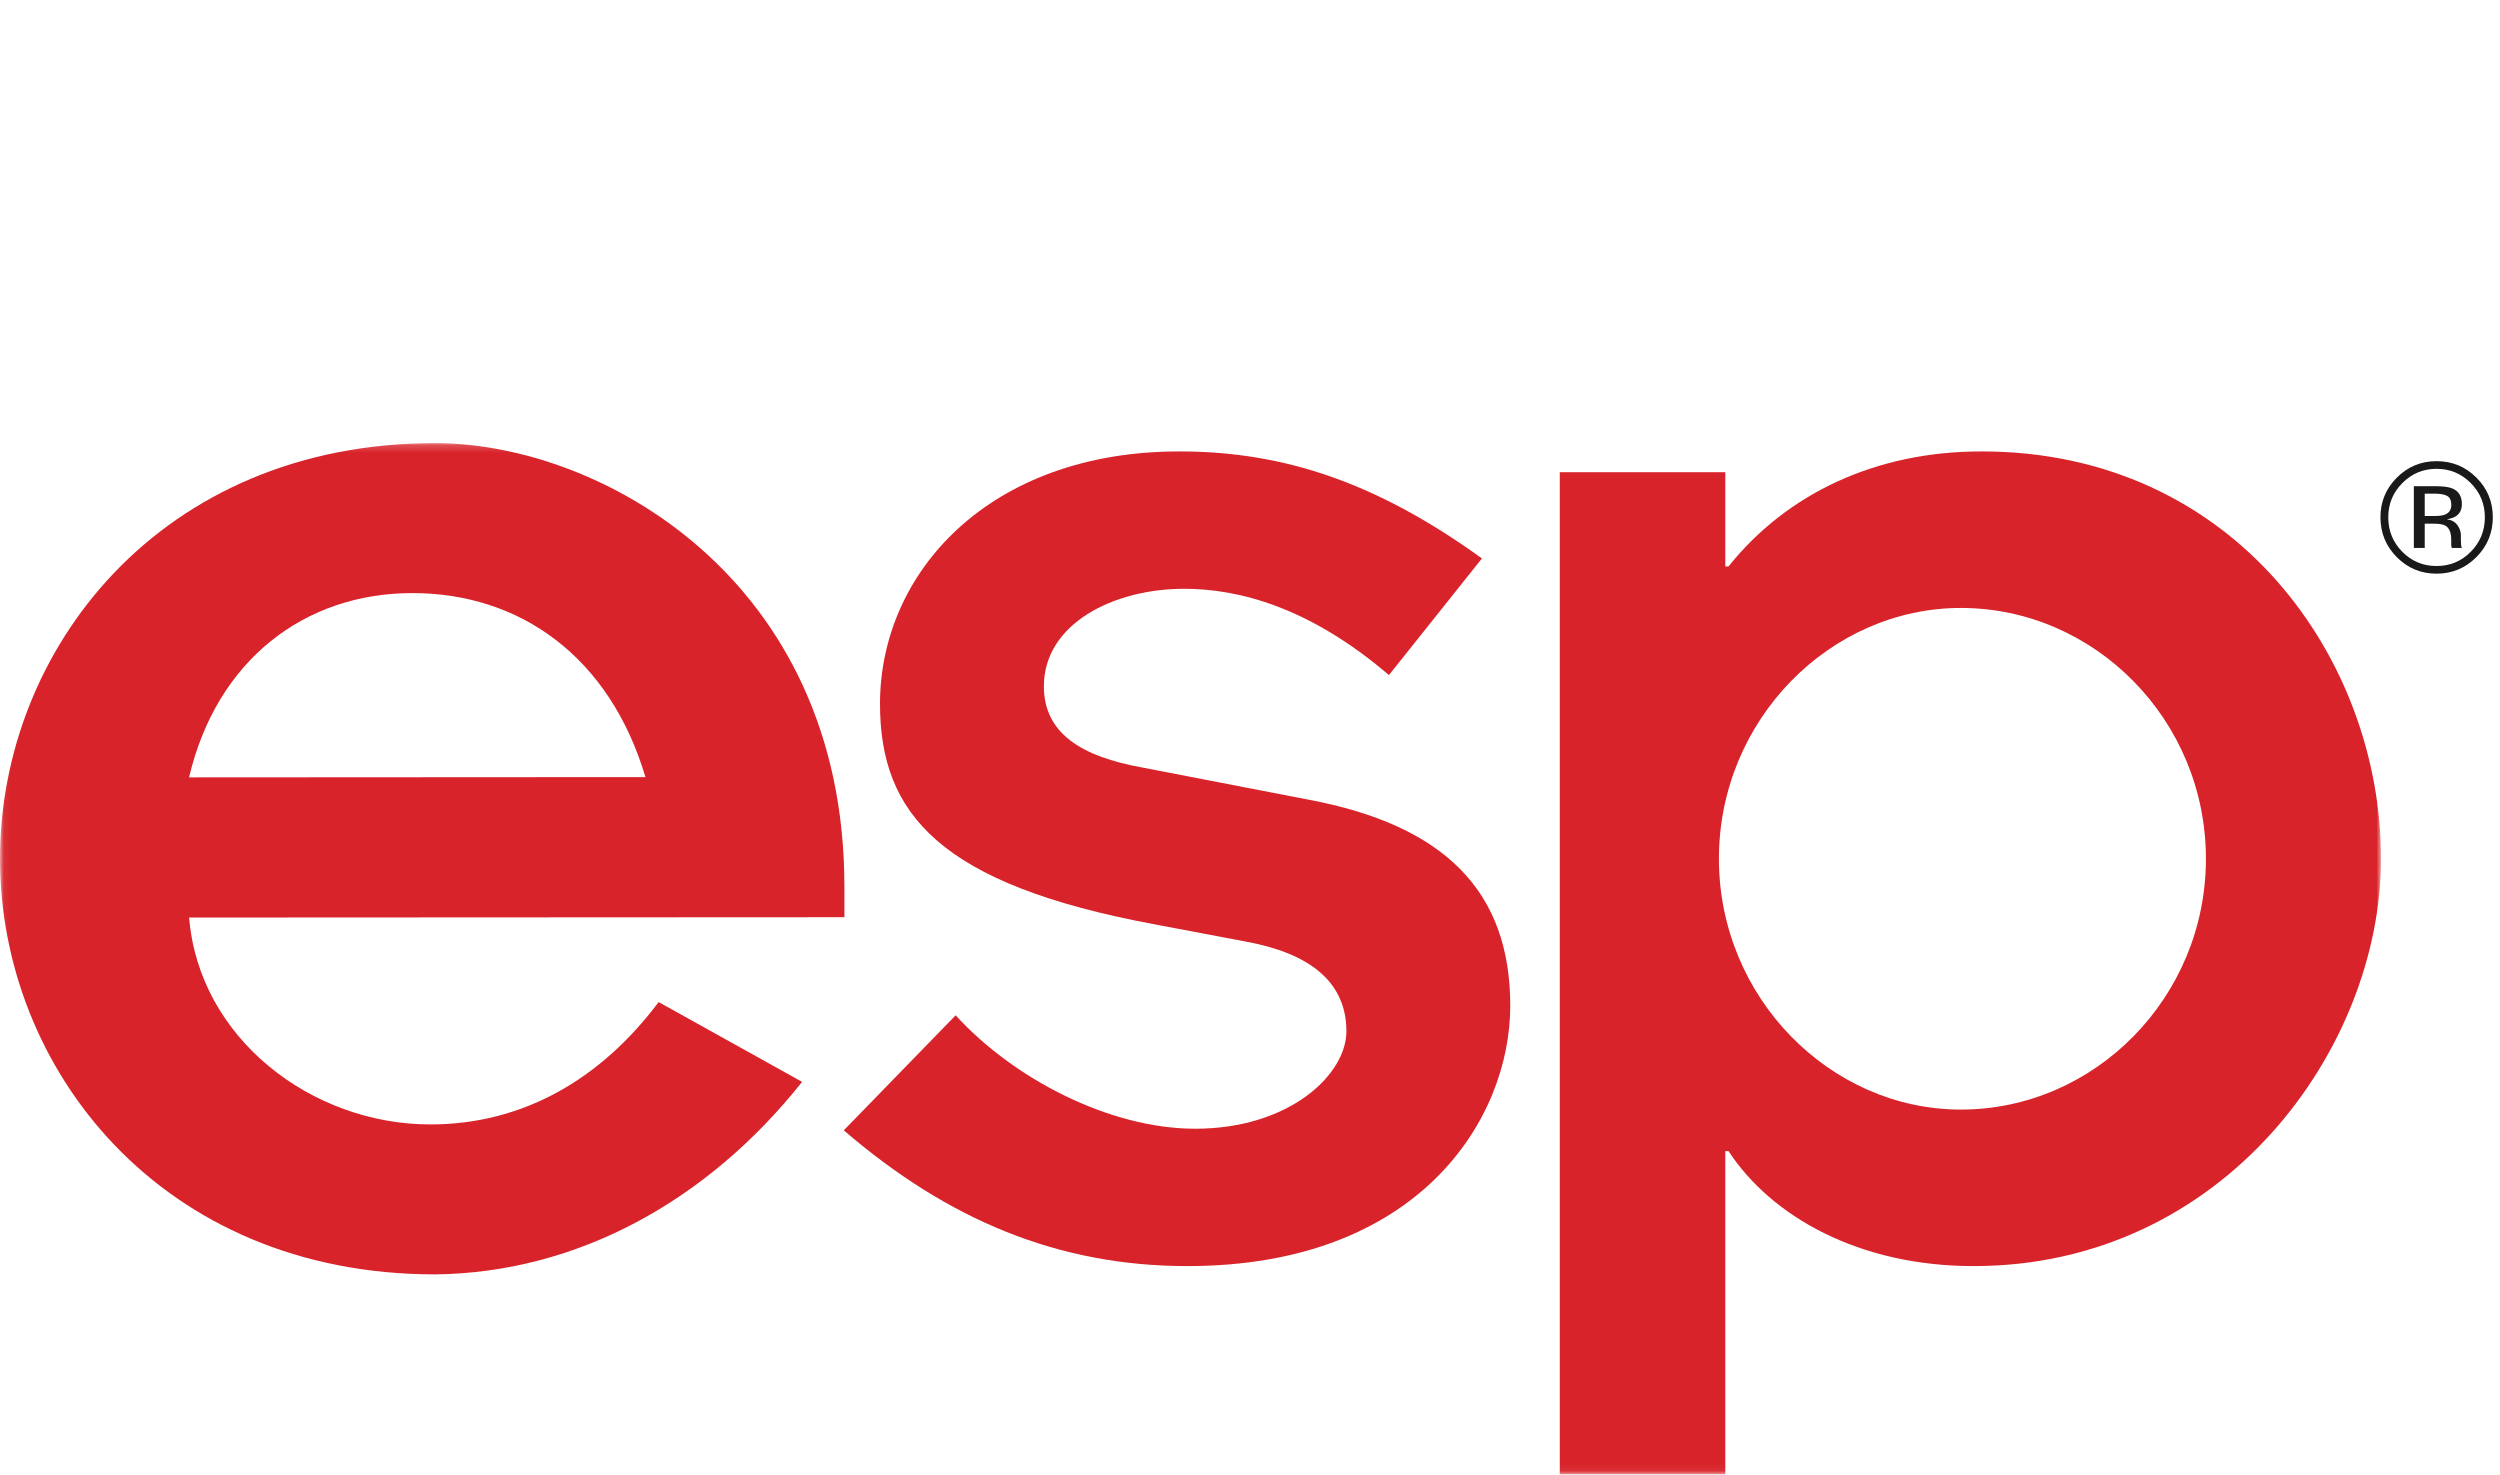
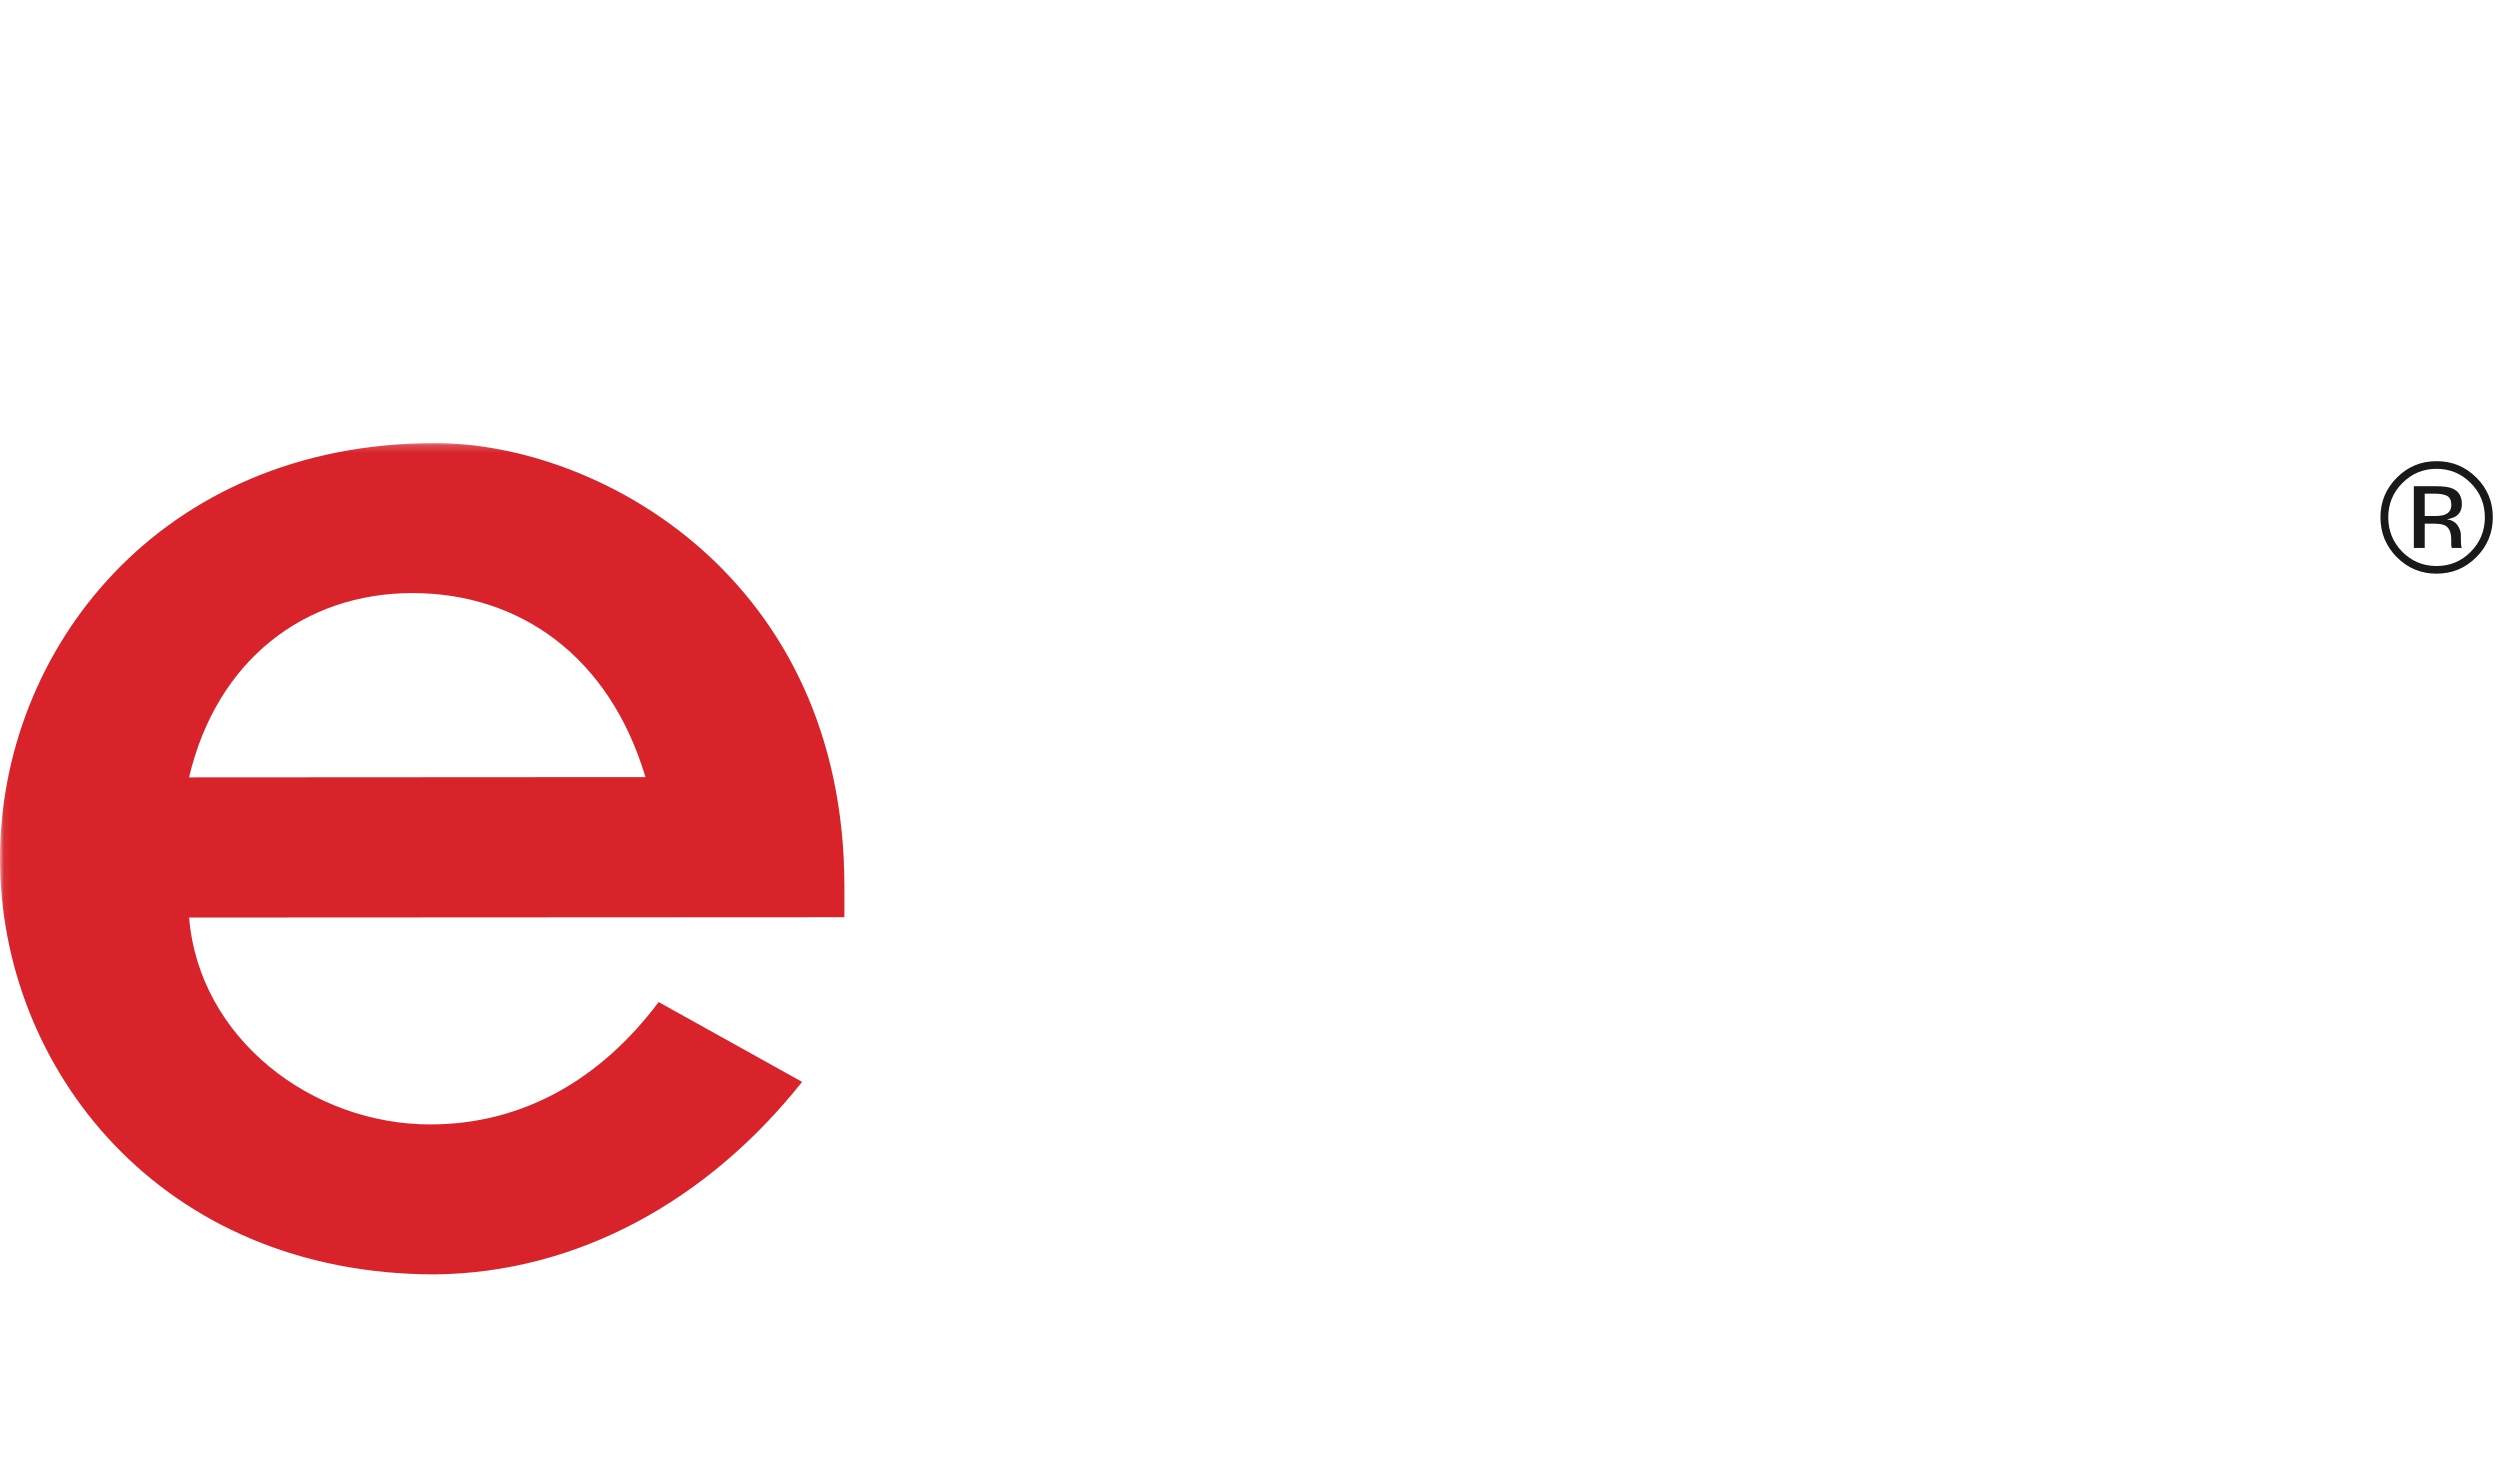
<svg xmlns="http://www.w3.org/2000/svg" xmlns:xlink="http://www.w3.org/1999/xlink" width="334px" height="197px" viewBox="0 0 334 197" version="1.1">
  <title>ESP logo</title>
  <desc>Created with Sketch.</desc>
  <defs>
    <path d="M237.628,1.271 C237.628,1.271 239.482,0.253 240.501,1.9 C241.519,3.547 283.504,59.556 283.504,59.556 L283.504,59.556 L261.608,55.364 C261.608,55.364 234.54,95.679 163.216,117.326 C91.892,138.975 43.464,135.065 19.479,128.387 C-4.509,121.715 -6.649,95.84 20.124,75.638 C46.899,55.436 94.381,42.441 94.381,42.441 C94.381,42.441 94.505,42.403 94.683,42.351 L94.683,42.351 L94.683,42.928 C94.579,42.972 94.49,43.016 94.37,43.063 C78.851,49.152 36.044,64.534 20.512,80.77 C8.256,93.581 9.114,105.147 20.168,111.97 C30.983,118.645 69.708,119.272 106.4,107.427 C142.786,95.684 193.141,81.127 195.992,40.087 L195.992,40.087 L171.789,32.648 L237.628,1.271 Z" id="path-1" />
    <polygon id="path-3" points="0.06 0.197 318.102 0.197 318.102 137.94 0.06 137.94" />
  </defs>
  <g id="ESP-logo" stroke="none" stroke-width="1" fill="none" fill-rule="evenodd">
    <g id="Group-3" transform="translate(31, 0)">
      <mask id="mask-2" fill="white">
        <use xlink:href="#path-1" />
      </mask>
      <g id="Clip-2" />
-       <polygon id="Fill-1" mask="url(#mask-2)" points="-30.94 196.94 302.041 196.94 302.041 0.96 -30.94 0.96" />
    </g>
    <g id="Group-8" transform="translate(0, 59)">
      <mask id="mask-4" fill="white">
        <use xlink:href="#path-3" />
      </mask>
      <g id="Clip-5" />
-       <path d="M127.675,76.645 C135.461,85.182 148.301,91.798 159.672,91.798 C172.299,91.798 179.879,84.545 179.879,78.779 C179.879,71.949 174.617,68.323 166.617,66.831 L154.201,64.481 C125.568,59.147 117.569,49.751 117.569,35.033 C117.569,17.53 132.094,1.308 157.566,1.308 C171.67,1.308 184.088,5.576 197.986,15.607 L185.563,31.191 C174.826,22.011 165.354,19.662 158.197,19.662 C148.723,19.662 139.461,24.358 139.461,32.683 C139.461,38.871 144.305,42.067 152.723,43.563 L174.826,47.836 C192.934,51.248 201.771,60.001 201.771,75.368 C201.771,90.517 189.566,110.15 158.619,110.15 C141.358,110.15 126.62,103.962 112.729,92.012 L127.675,76.645" id="Fill-4" fill="#D8232A" mask="url(#mask-4)" />
-       <path d="M261.967,22.222 C244.531,22.222 229.648,37.163 229.648,55.728 C229.648,74.299 244.531,89.24 261.967,89.24 C279.826,89.24 294.711,74.299 294.711,55.728 C294.711,37.163 279.826,22.222 261.967,22.222 Z M230.5,16.676 L230.928,16.676 C238.791,6.857 250.699,1.308 264.73,1.308 C298.541,1.308 318.102,29.053 318.102,55.728 C318.102,81.126 297.053,110.15 263.672,110.15 C248.359,110.15 236.664,103.54 230.928,94.785 L230.5,94.785 L230.5,138 L208.387,138 L208.387,4.083 L230.5,4.083 L230.5,16.676 L230.5,16.676 Z" id="Fill-6" fill="#D8232A" mask="url(#mask-4)" />
      <path d="M86.233,44.821 C81.434,28.711 69.451,20.228 55.076,20.236 C40.703,20.243 28.948,29.179 25.257,44.857 L86.233,44.821 Z M107.16,85.537 C94.54,101.442 77.125,111.033 58.179,111.258 C21.373,111.276 0.013,83.635 -1.13832397e-05,55.757 C-0.018,27.882 21.312,0.217 58.113,0.197 C80.112,0.185 112.788,18.242 112.812,59.402 L112.815,63.54 L25.266,63.585 C26.58,79.704 41.615,91.232 57.512,91.225 C69.707,91.217 80.156,85.329 87.994,74.876 L107.16,85.537 L107.16,85.537 Z" id="Fill-7" fill="#D8232A" mask="url(#mask-4)" />
    </g>
    <path d="M326.945,66.257 C326.579,66.052 325.992,65.95 325.185,65.95 L323.943,65.95 L323.943,68.938 L325.257,68.938 C325.873,68.938 326.335,68.876 326.643,68.753 C327.21,68.528 327.494,68.098 327.494,67.464 C327.494,66.864 327.312,66.461 326.945,66.257 Z M325.376,64.957 C326.399,64.957 327.149,65.056 327.627,65.254 C328.48,65.609 328.906,66.305 328.906,67.344 C328.906,68.081 328.638,68.624 328.102,68.972 C327.816,69.157 327.419,69.29 326.91,69.372 C327.555,69.474 328.026,69.743 328.325,70.179 C328.624,70.616 328.773,71.041 328.773,71.457 L328.773,72.06 C328.773,72.251 328.78,72.455 328.794,72.674 C328.808,72.891 328.831,73.034 328.865,73.103 L328.917,73.205 L327.556,73.205 C327.549,73.178 327.542,73.151 327.535,73.123 C327.528,73.096 327.522,73.066 327.515,73.032 L327.484,72.766 L327.484,72.114 C327.484,71.161 327.225,70.533 326.706,70.226 C326.399,70.05 325.86,69.961 325.09,69.961 L323.943,69.961 L323.943,73.205 L322.49,73.205 L322.49,64.957 L325.376,64.957 Z M320.955,64.537 C319.7,65.8 319.072,67.325 319.072,69.112 C319.072,70.913 319.696,72.448 320.945,73.717 C322.2,74.986 323.725,75.62 325.52,75.62 C327.314,75.62 328.838,74.986 330.094,73.717 C331.349,72.448 331.977,70.913 331.977,69.112 C331.977,67.325 331.349,65.8 330.094,64.537 C328.831,63.268 327.307,62.634 325.52,62.634 C323.738,62.634 322.217,63.268 320.955,64.537 Z M330.841,74.433 C329.374,75.907 327.6,76.643 325.52,76.643 C323.439,76.643 321.668,75.907 320.208,74.433 C318.755,72.966 318.028,71.189 318.028,69.101 C318.028,67.034 318.762,65.267 320.229,63.801 C321.689,62.341 323.452,61.611 325.52,61.611 C327.6,61.611 329.374,62.341 330.841,63.801 C332.308,65.261 333.041,67.028 333.041,69.101 C333.041,71.182 332.308,72.959 330.841,74.433 L330.841,74.433 Z" id="Fill-9" fill="#1A1919" />
  </g>
</svg>